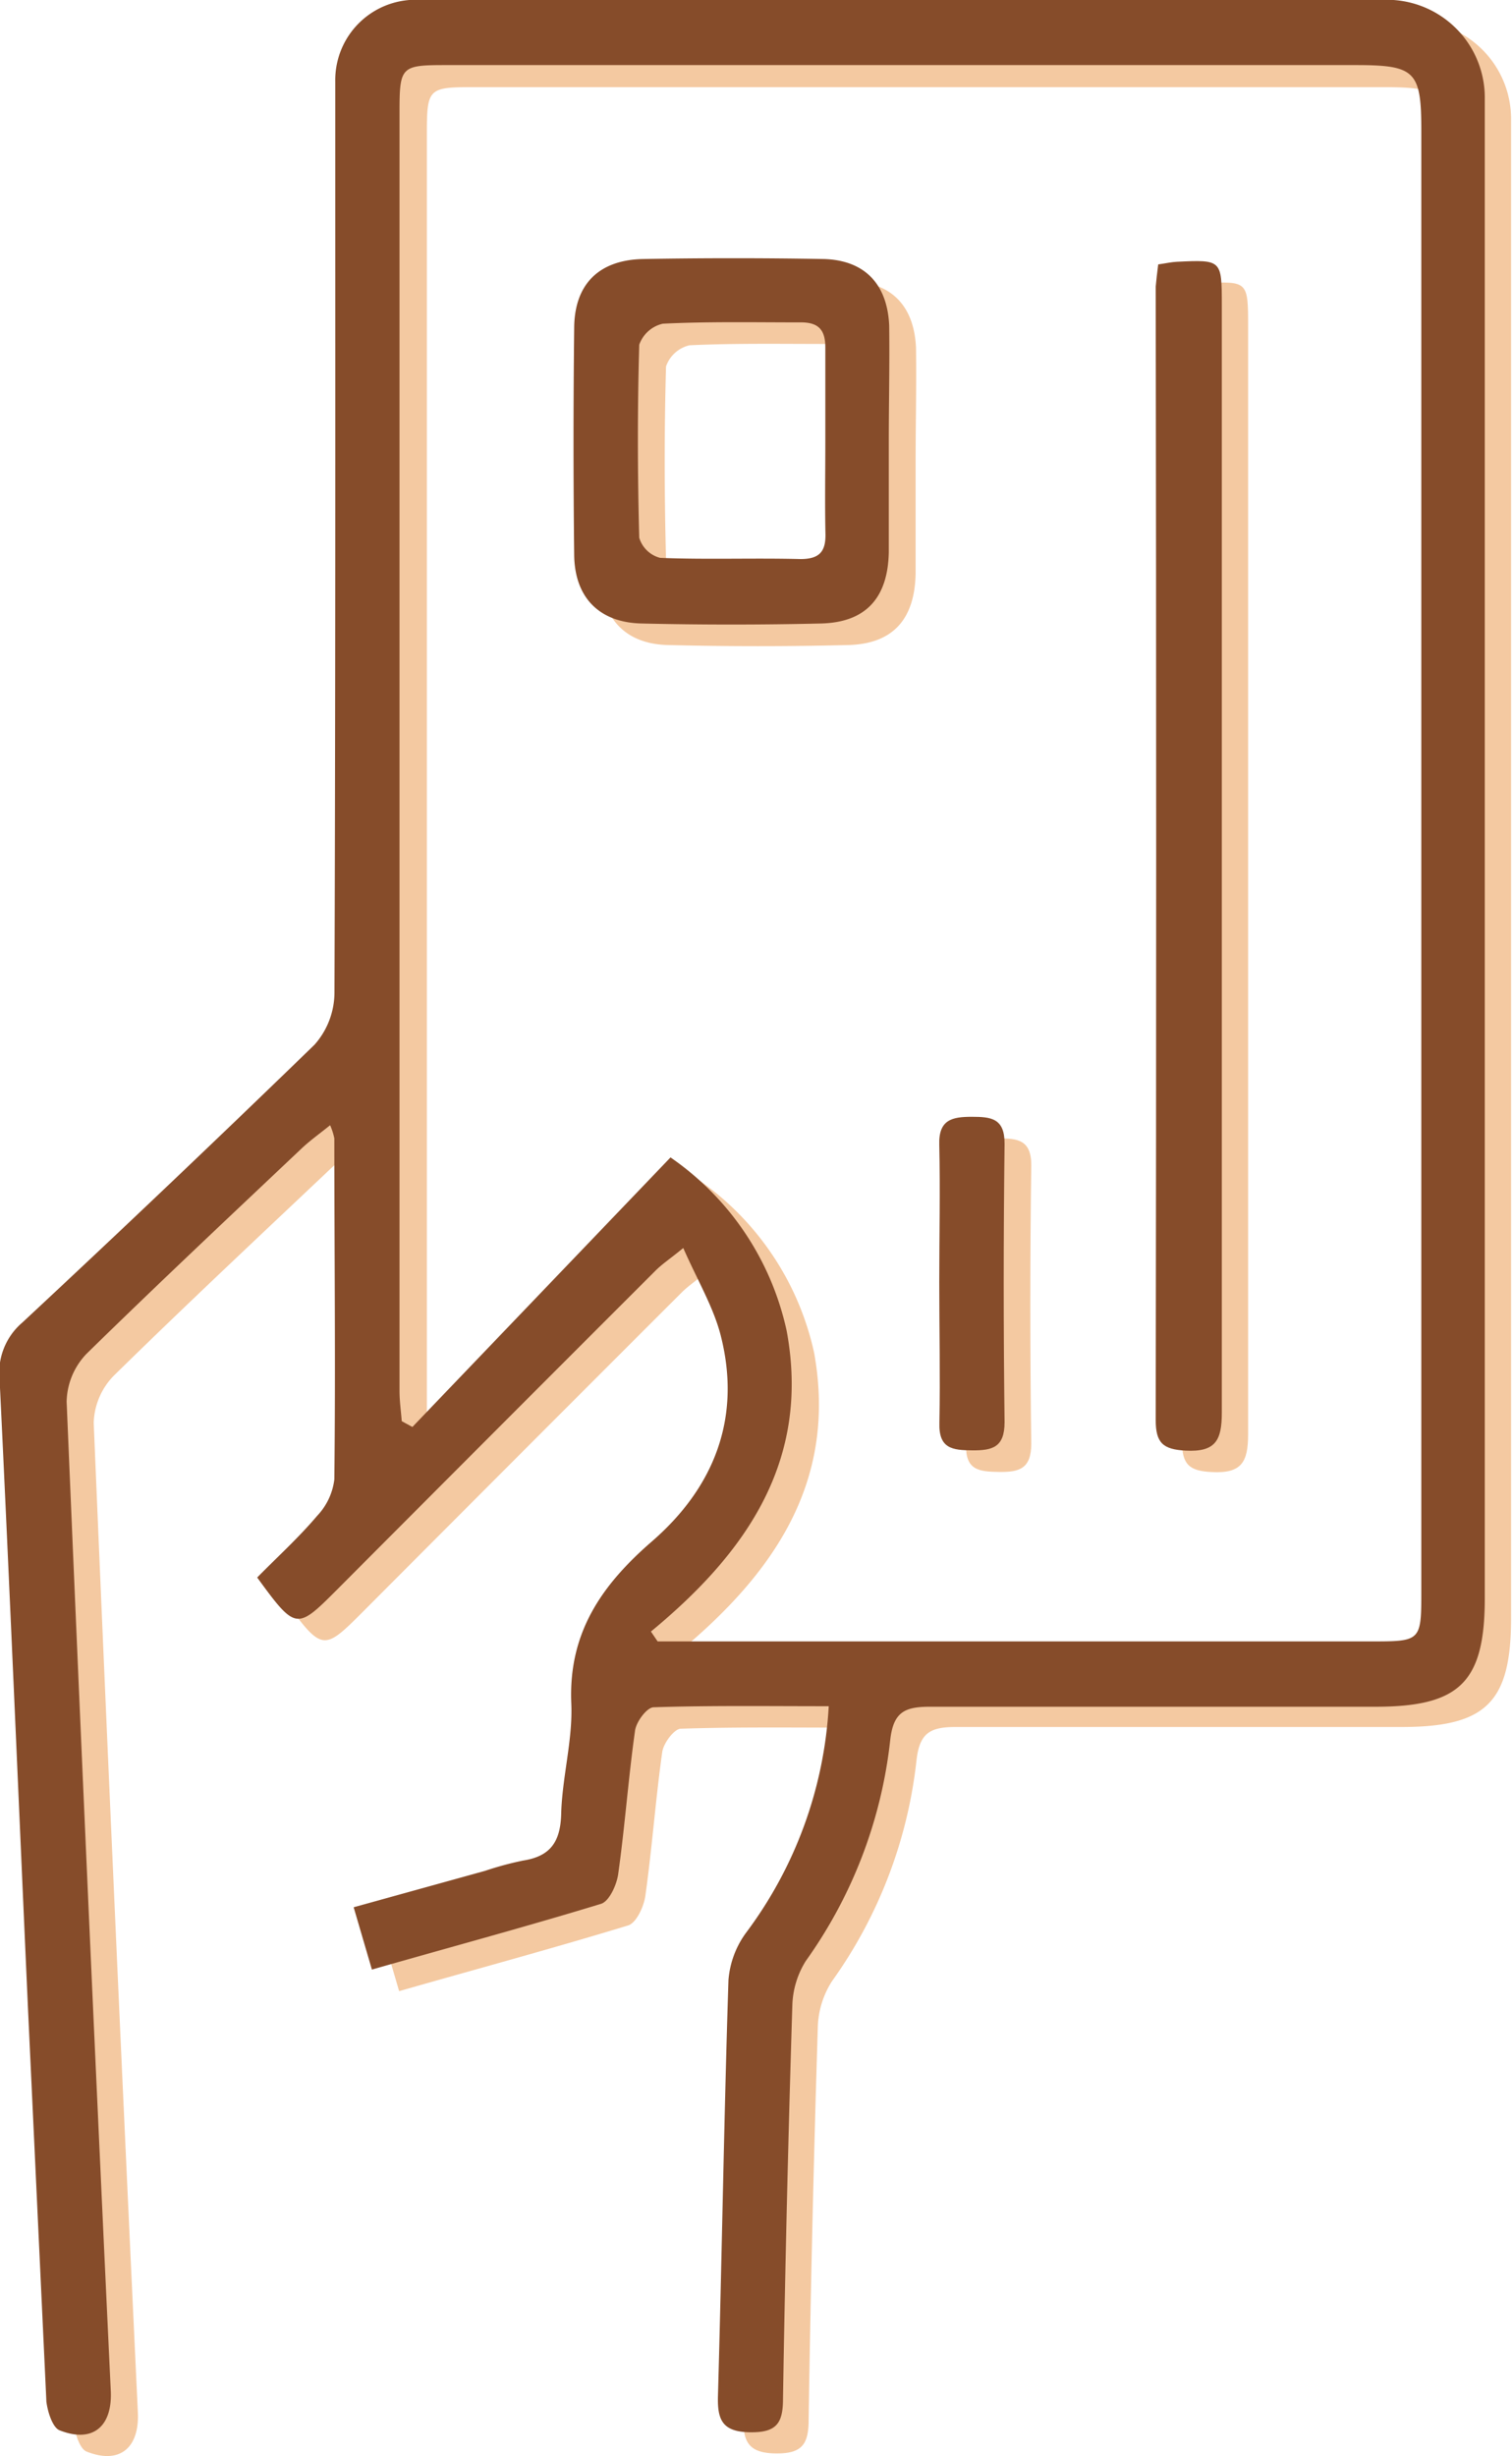
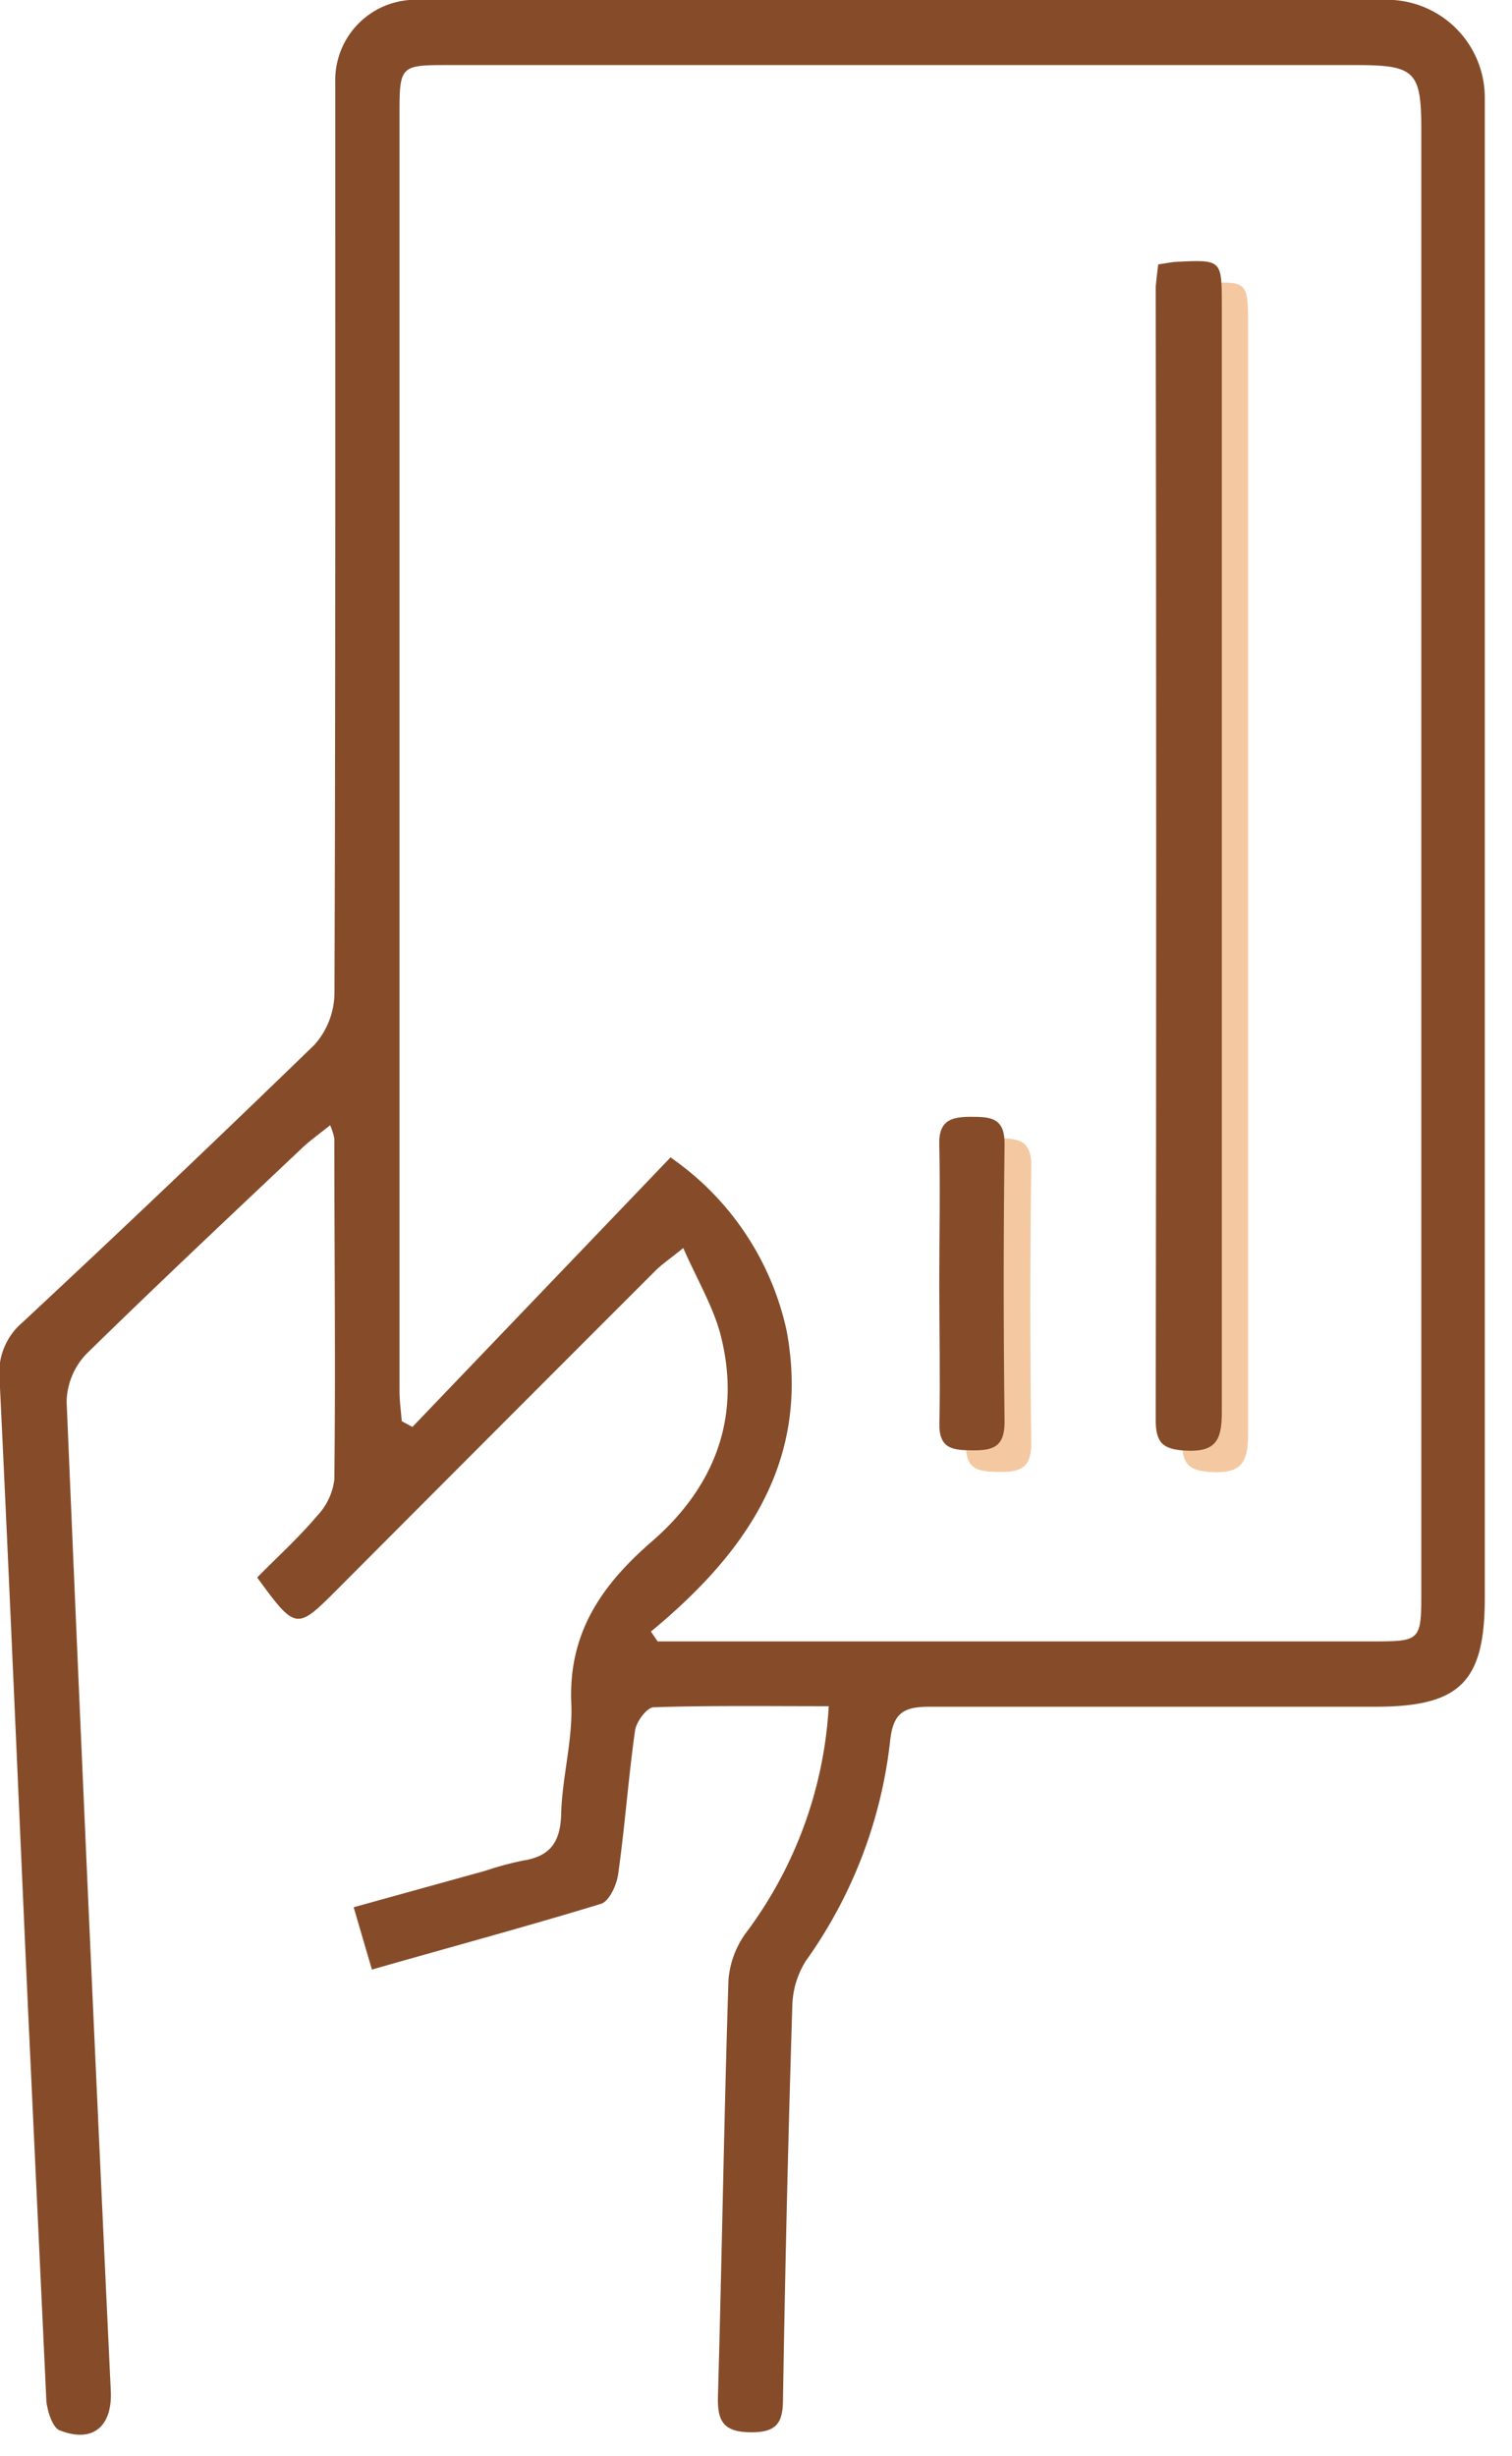
<svg xmlns="http://www.w3.org/2000/svg" id="Layer_1" data-name="Layer 1" viewBox="0 0 115.05 186.81">
  <defs>
    <style>.cls-1{fill:#f4c9a1;}.cls-2{fill:#864c2a;}</style>
  </defs>
-   <path class="cls-1" d="M95,181.88c-4.72,0-9-.06-13.32.08-.51,0-1.33,1.11-1.42,1.78-.51,3.62-.77,7.27-1.28,10.9-.11.83-.68,2.08-1.31,2.28-5.7,1.74-11.45,3.29-17.43,5l-1.39-4.75,9.95-2.77a24.54,24.54,0,0,1,2.88-.78c2.07-.31,2.85-1.4,2.91-3.52.07-2.82.89-5.64.77-8.43-.23-5.35,2.3-9,6.13-12.32,4.74-4.11,6.84-9.4,5.24-15.66-.56-2.19-1.77-4.2-2.85-6.66-1,.83-1.61,1.23-2.11,1.72q-12.17,12.16-24.31,24.34c-3,3-3.08,3-6-1,1.5-1.52,3.13-3,4.57-4.7a4.83,4.83,0,0,0,1.36-2.74c.1-8.64,0-17.29,0-25.94a5,5,0,0,0-.32-1c-.82.66-1.52,1.16-2.14,1.75-5.49,5.19-11,10.35-16.41,15.66A5.36,5.36,0,0,0,37,158.7q1.58,37.63,3.36,75.24c.13,2.72-1.38,4-3.9,3-.53-.21-.91-1.42-.95-2.19q-.78-14.94-1.44-29.89C33.36,188.93,32.69,173,31.92,157a5,5,0,0,1,1.74-4.35c7.48-7,14.91-14,22.22-21.12a6,6,0,0,0,1.48-3.92c.08-22,.06-43.9.06-65.85,0-1.16,0-2.33,0-3.49a6.1,6.1,0,0,1,6.43-6.18q36.63,0,73.28,0a7.44,7.44,0,0,1,7.72,7.46c0,.83,0,1.66,0,2.49v111.5c0,6.41-1.89,8.29-8.34,8.29-11.3,0-22.6,0-33.9,0-1.92,0-2.76.41-3,2.51a35.48,35.48,0,0,1-6.43,16.82,6.81,6.81,0,0,0-1.08,3.44q-.47,15-.7,29.92c0,1.89-.52,2.6-2.56,2.56s-2.45-.93-2.4-2.75c.3-10.55.47-21.11.8-31.66a6.94,6.94,0,0,1,1.33-3.57A31.74,31.74,0,0,0,95,181.88ZM81.44,176.2,82,177h54.24c3.87,0,3.87,0,3.87-3.89v-111c0-4.54-.45-5-5-5q-34.65,0-69.3,0c-3.34,0-3.46.12-3.46,3.55q0,48.64,0,97.28c0,.77.11,1.53.17,2.3l.81.44,19.64-20.5a21.63,21.63,0,0,1,8.85,13.2C93.59,163.21,88.7,170.21,81.44,176.2Z" transform="translate(-29.87 -50.48)" />
  <path class="cls-1" d="M120,72.22c.63-.09,1-.18,1.43-.2,3.4-.16,3.41-.16,3.41,3.33q0,42.11,0,84.21c0,2.12-.49,3-2.76,2.88-1.71-.08-2.27-.57-2.27-2.32q.08-43.1,0-86.2C119.89,73.43,120,72.94,120,72.22Z" transform="translate(-29.87 -50.48)" />
-   <path class="cls-1" d="M99.54,85.65c0,2.82,0,5.65,0,8.47-.07,3.48-1.75,5.34-5.14,5.42q-6.84.17-13.69,0c-3.22-.07-5.07-2-5.11-5.23q-.09-8.59,0-17.19c0-3.37,1.87-5.24,5.27-5.3q6.85-.12,13.7.05c3.13.07,4.86,1.89,5,5.06C99.61,79.83,99.54,82.74,99.54,85.65Zm-4.83.11c0-2.4,0-4.81,0-7.21,0-1.39-.56-1.93-1.93-1.91-3.48,0-7-.06-10.44.1a2.48,2.48,0,0,0-1.79,1.61c-.14,4.89-.13,9.78,0,14.67a2.27,2.27,0,0,0,1.59,1.53c3.55.15,7.12,0,10.69.09,1.4,0,1.92-.54,1.89-1.91C94.67,90.41,94.71,88.08,94.71,85.76Z" transform="translate(-29.87 -50.48)" />
  <path class="cls-1" d="M103.38,149.64c0-3.48.08-7,0-10.44-.07-1.94,1-2.14,2.46-2.14s2.52.11,2.5,2.08q-.14,10.58,0,21.14c0,1.92-.92,2.17-2.45,2.15s-2.57-.13-2.51-2.09C103.46,156.78,103.38,153.21,103.38,149.64Z" transform="translate(-29.87 -50.48)" />
  <path class="cls-2" d="M92.93,180.25c-4.72,0-9-.06-13.32.08-.51,0-1.33,1.1-1.42,1.78-.51,3.62-.77,7.27-1.28,10.89-.11.83-.68,2.09-1.31,2.28-5.7,1.74-11.46,3.29-17.43,5-.47-1.6-.88-3-1.39-4.74l10-2.77a24.54,24.54,0,0,1,2.88-.78c2.07-.32,2.85-1.4,2.91-3.53.07-2.81.89-5.63.77-8.42-.23-5.36,2.3-9,6.13-12.32,4.74-4.11,6.84-9.4,5.24-15.67-.56-2.18-1.77-4.19-2.85-6.65-1,.82-1.61,1.22-2.11,1.72q-12.17,12.16-24.31,24.34c-3,3-3.08,3-6-1,1.5-1.53,3.13-3,4.57-4.7A4.86,4.86,0,0,0,55.31,163c.1-8.65,0-17.29,0-25.94a5,5,0,0,0-.32-1c-.82.66-1.52,1.16-2.14,1.74-5.5,5.2-11,10.36-16.41,15.66a5.41,5.41,0,0,0-1.5,3.62q1.58,37.62,3.36,75.24c.13,2.72-1.38,4-3.9,3-.53-.21-.91-1.42-1-2.19Q32.7,218.2,32,203.25c-.72-15.95-1.39-31.9-2.16-47.84a5,5,0,0,1,1.74-4.35q11.22-10.45,22.22-21.12A6,6,0,0,0,55.32,126c.08-22,.06-43.9.06-65.85,0-1.17,0-2.33,0-3.49a6.11,6.11,0,0,1,6.42-6.19q36.64,0,73.28,0A7.45,7.45,0,0,1,142.85,58c0,.83,0,1.66,0,2.49V172c0,6.42-1.89,8.29-8.34,8.29-11.3,0-22.6,0-33.9,0-1.92,0-2.76.42-3,2.52a35.48,35.48,0,0,1-6.43,16.82A6.71,6.71,0,0,0,90.16,203q-.47,15-.71,29.92c0,1.89-.51,2.59-2.55,2.55s-2.45-.92-2.4-2.74c.3-10.55.46-21.11.8-31.66a7,7,0,0,1,1.33-3.58A31.71,31.71,0,0,0,92.93,180.25ZM79.4,174.57l.51.75h54.24c3.86,0,3.87,0,3.87-3.89v-111c0-4.54-.45-5-5-5H63.73c-3.34,0-3.46.13-3.46,3.56q0,48.64,0,97.28c0,.77.11,1.53.17,2.3l.81.44,19.64-20.5a21.57,21.57,0,0,1,8.84,13.2C91.55,161.58,86.66,168.58,79.4,174.57Z" transform="translate(-29.87 -50.48)" />
  <path class="cls-2" d="M118,70.59c.63-.09,1-.18,1.43-.2,3.4-.16,3.41-.16,3.41,3.32q0,42.11,0,84.22c0,2.12-.49,3-2.76,2.88-1.71-.09-2.27-.58-2.27-2.32q.07-43.1,0-86.21C117.85,71.8,117.91,71.31,118,70.59Z" transform="translate(-29.87 -50.48)" />
-   <path class="cls-2" d="M97.5,84c0,2.83,0,5.65,0,8.48-.07,3.48-1.75,5.33-5.14,5.42q-6.84.16-13.69,0c-3.23-.08-5.08-2-5.11-5.23q-.1-8.59,0-17.19c0-3.37,1.87-5.24,5.27-5.3q6.86-.12,13.7,0c3.12.08,4.86,1.89,5,5.06C97.57,78.2,97.5,81.11,97.5,84Zm-4.83.12c0-2.41,0-4.81,0-7.22,0-1.38-.56-1.92-1.93-1.9-3.48,0-7-.07-10.44.1a2.49,2.49,0,0,0-1.79,1.6c-.14,4.89-.13,9.79,0,14.68a2.25,2.25,0,0,0,1.59,1.53c3.55.14,7.12,0,10.68.09,1.41,0,1.93-.54,1.9-1.91C92.63,88.78,92.67,86.45,92.67,84.13Z" transform="translate(-29.87 -50.48)" />
  <path class="cls-2" d="M101.34,148c0-3.48.08-7,0-10.45-.06-1.93,1-2.13,2.47-2.13s2.52.1,2.5,2.08q-.13,10.56,0,21.14c0,1.92-.92,2.16-2.45,2.15s-2.57-.13-2.51-2.1C101.42,155.14,101.34,151.58,101.34,148Z" transform="translate(-29.87 -50.48)" />
</svg>